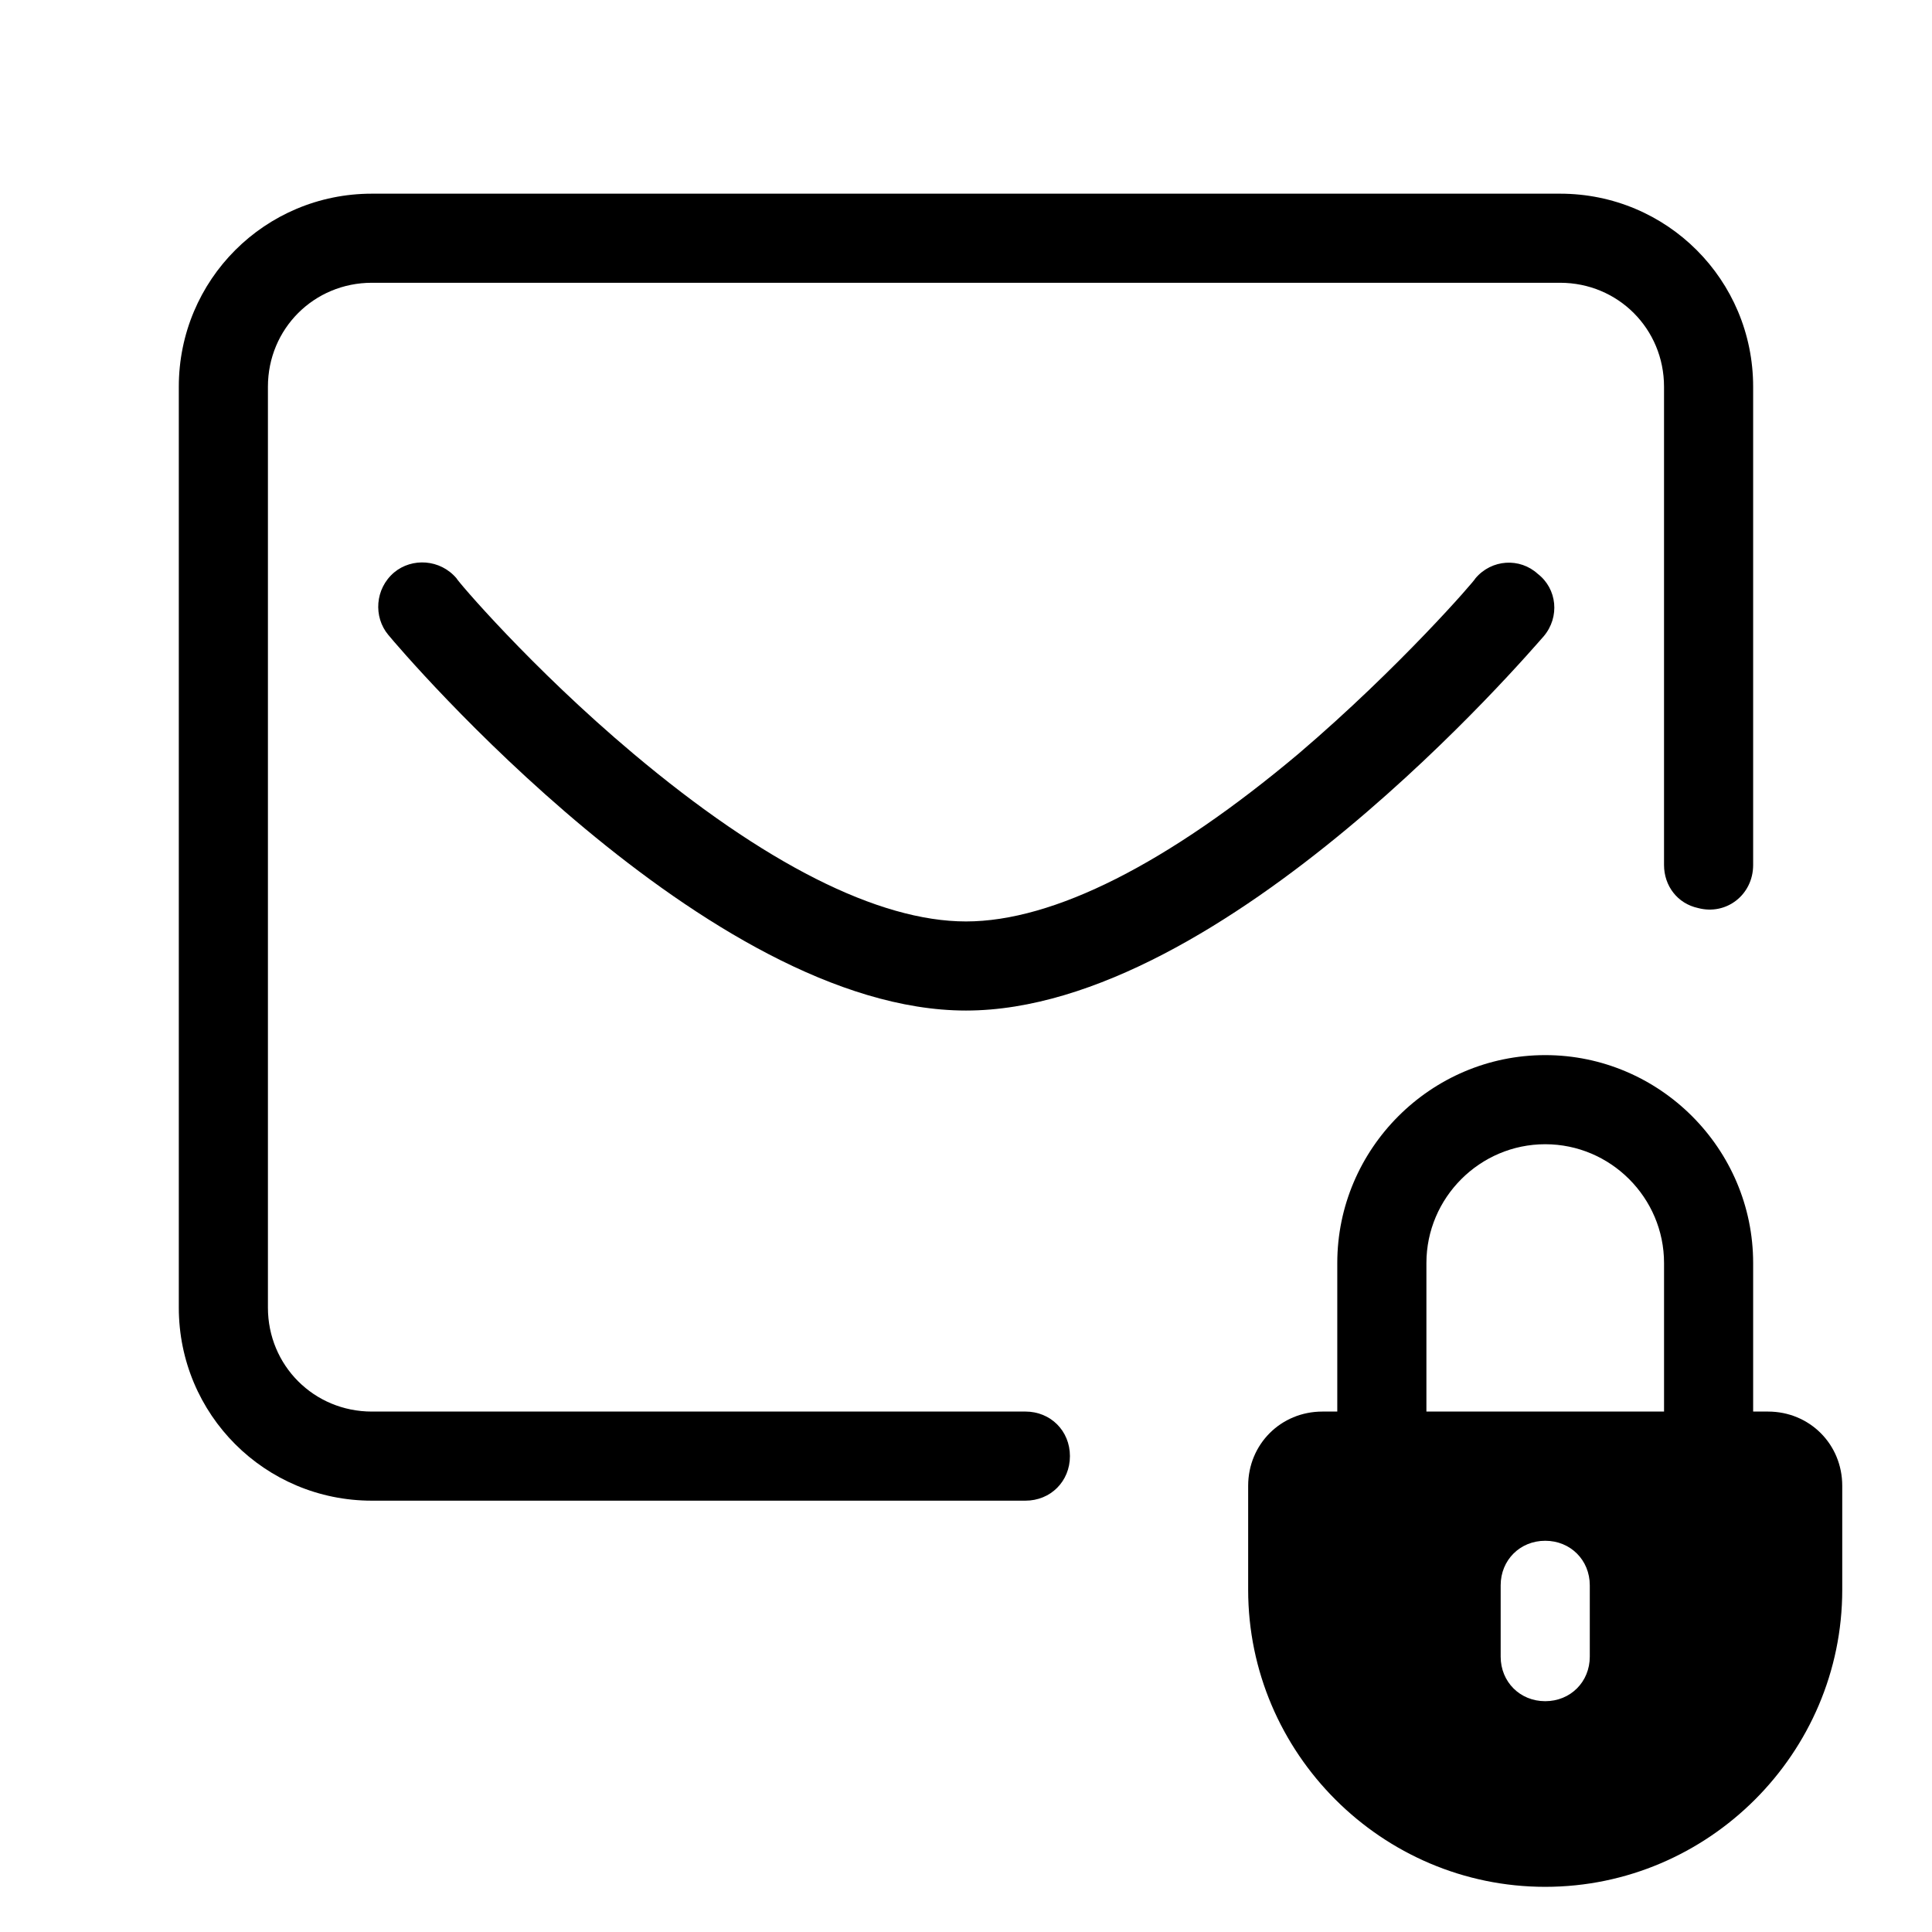
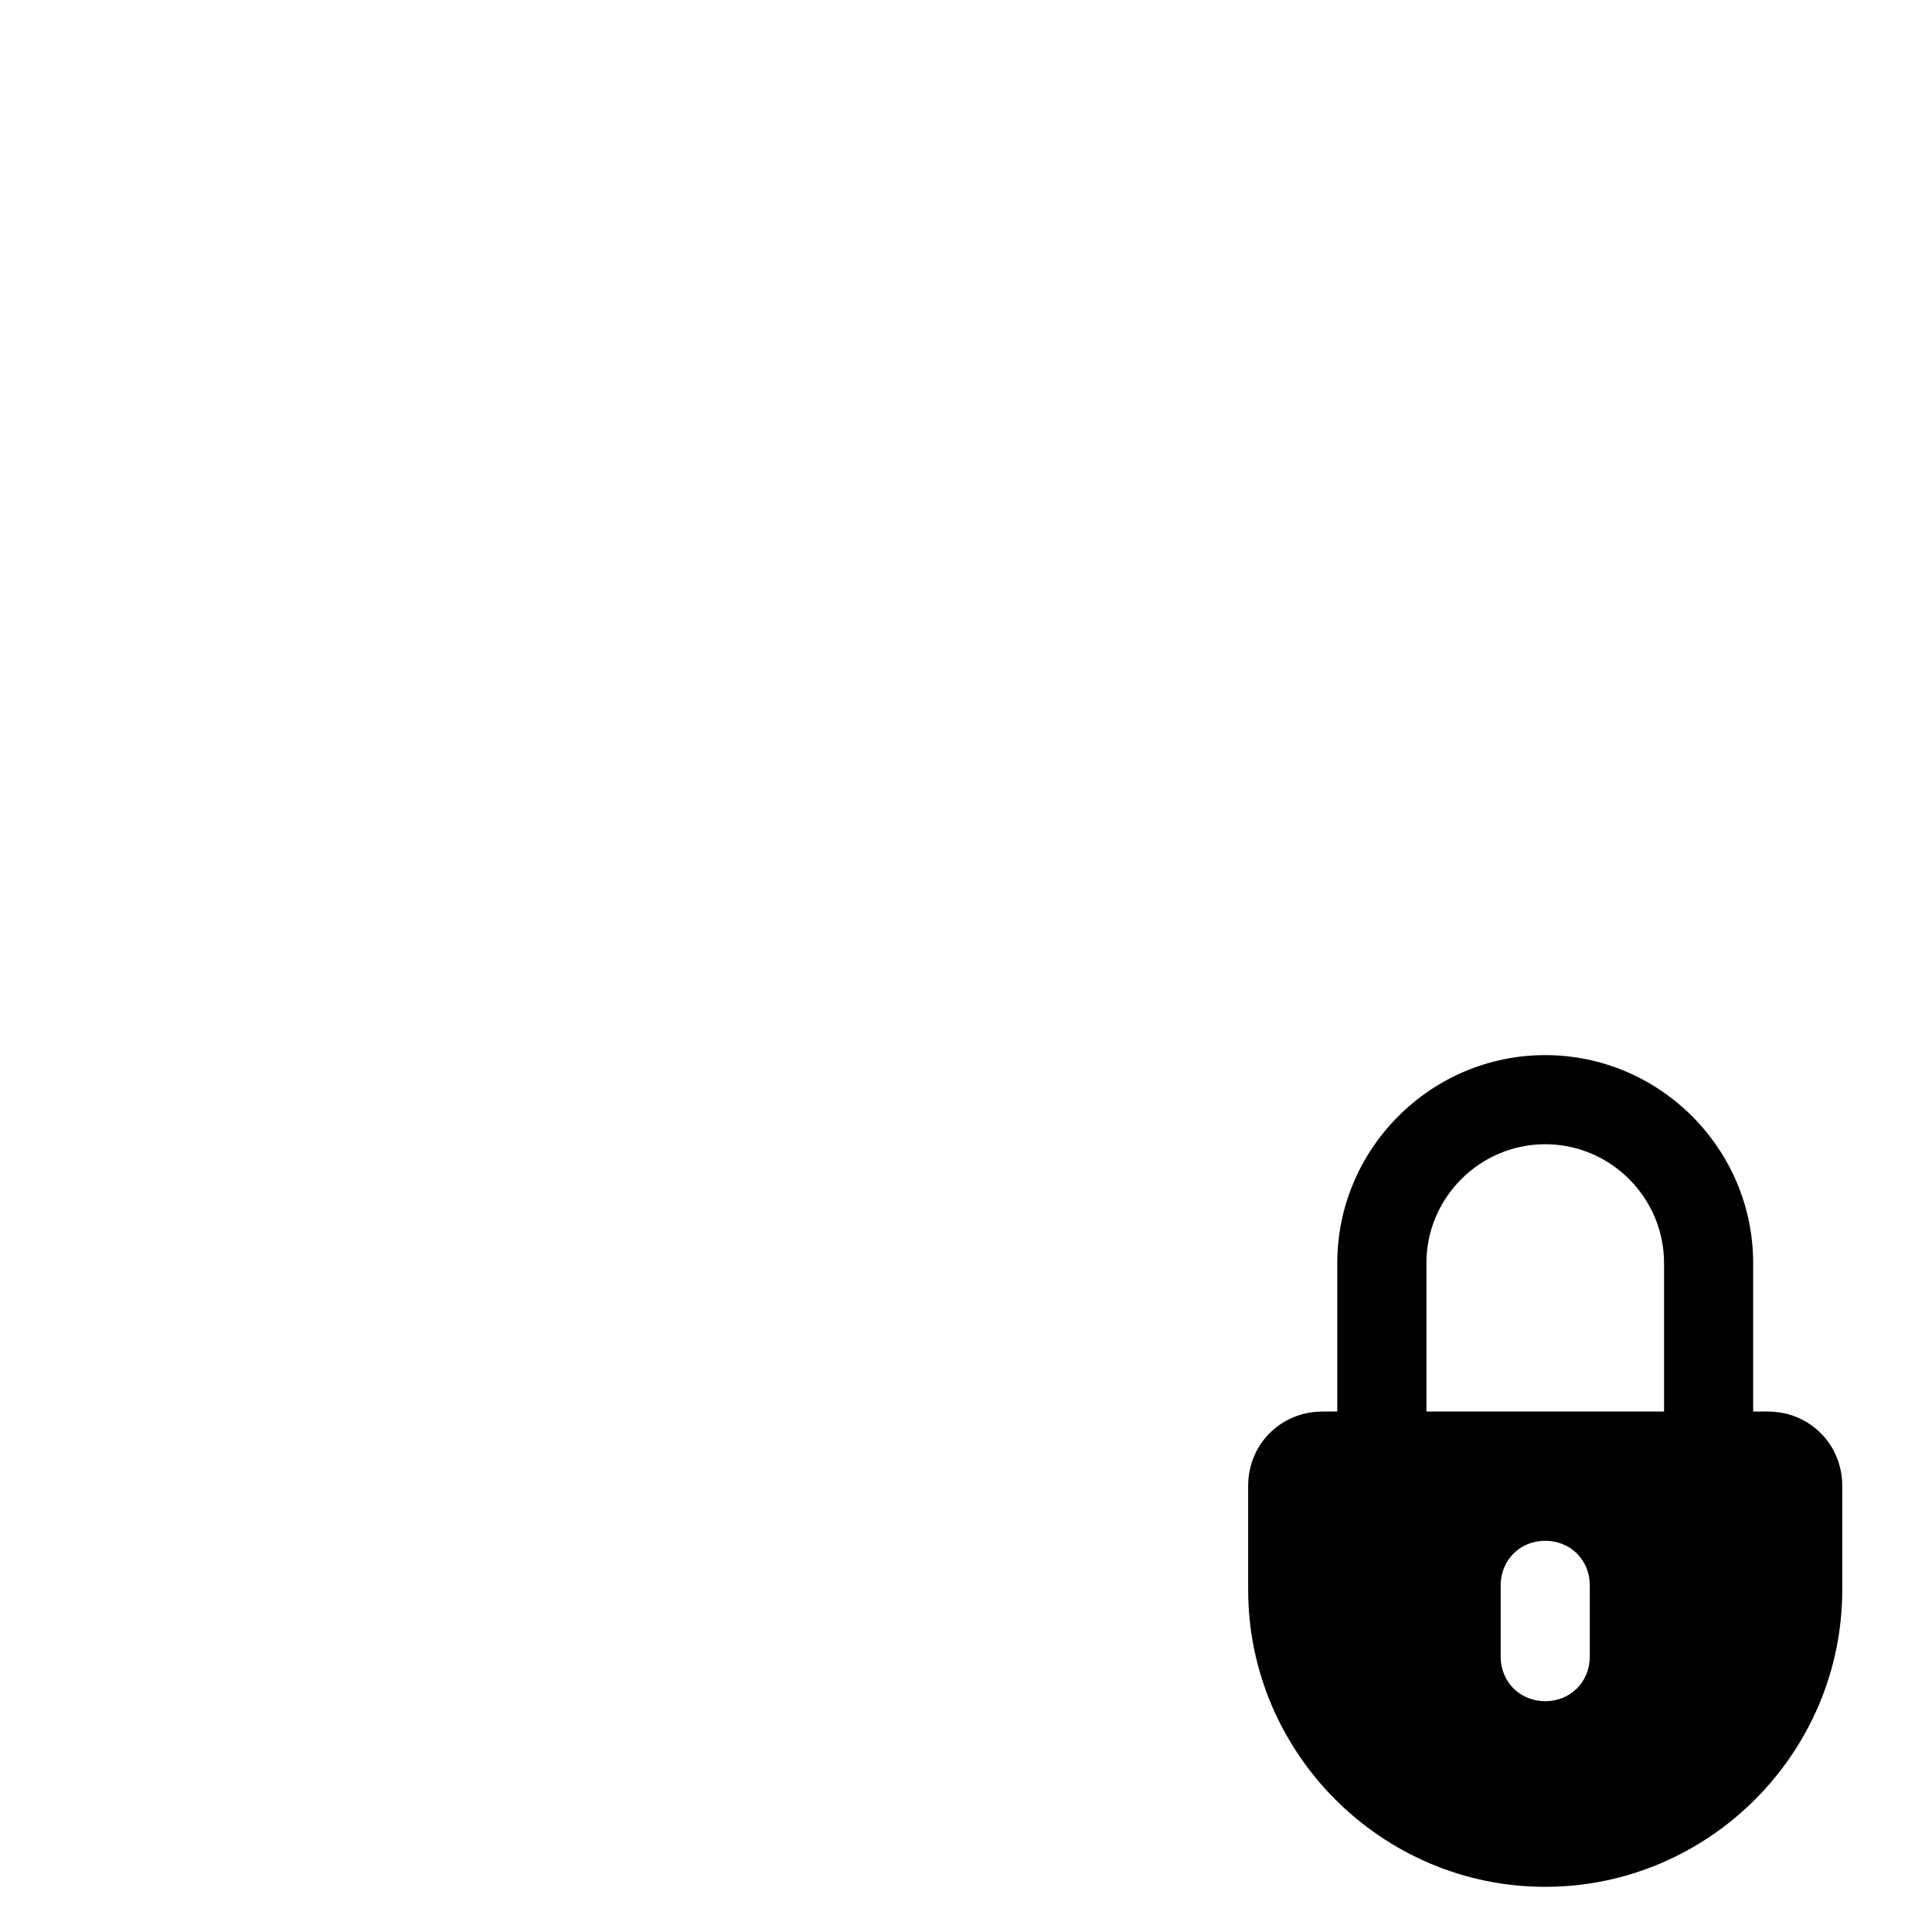
<svg xmlns="http://www.w3.org/2000/svg" fill="#000000" width="800px" height="800px" version="1.1" viewBox="144 144 512 512">
  <g>
-     <path d="m594.04 384.65c7.477 1.969 14.562-3.543 14.562-11.414v-126.74c0-28.34-22.828-51.168-51.168-51.168h-314.88c-28.34 0-51.168 22.828-51.168 51.168v244.03c0 28.34 22.828 51.168 51.168 51.168h173.18c6.691 0 11.809-5.117 11.809-11.809 0-6.691-5.117-11.809-11.809-11.809l-173.18 0.004c-15.352 0-27.551-12.203-27.551-27.551v-244.04c0-15.352 12.203-27.551 27.551-27.551h314.88c15.352 0 27.551 12.203 27.551 27.551v126.74c0 5.512 3.543 10.238 9.051 11.418z" />
-     <path d="m535 297.27c0 0.395-20.074 23.617-46.84 46.445-34.637 29.125-64.941 44.477-88.164 44.477s-53.531-15.352-88.168-44.477c-27.16-22.828-46.84-46.051-46.84-46.445-4.328-5.117-11.809-5.512-16.531-1.574-5.117 4.328-5.512 11.809-1.574 16.531 3.543 4.328 84.625 99.578 153.11 99.578s149.57-95.25 153.11-99.188c4.328-5.117 3.543-12.594-1.574-16.531-4.723-4.328-12.203-3.934-16.531 1.184z" />
    <path d="m612.54 518.08h-3.938v-39.359c0-30.309-24.797-55.105-55.105-55.105s-55.105 24.797-55.105 55.105v39.359h-3.938c-11.02 0-19.68 8.66-19.68 19.68v27.551c0 43.297 35.426 78.719 78.719 78.719 43.297 0 78.719-35.426 78.719-78.719v-27.551c0.008-11.02-8.652-19.68-19.672-19.68zm-47.23 64.945c0 6.691-5.117 11.809-11.809 11.809s-11.809-5.117-11.809-11.809v-18.895c0-6.691 5.117-11.809 11.809-11.809s11.809 5.117 11.809 11.809zm19.68-64.945h-62.977v-39.359c0-17.32 14.168-31.488 31.488-31.488 17.32 0 31.488 14.168 31.488 31.488z" />
  </g>
</svg>